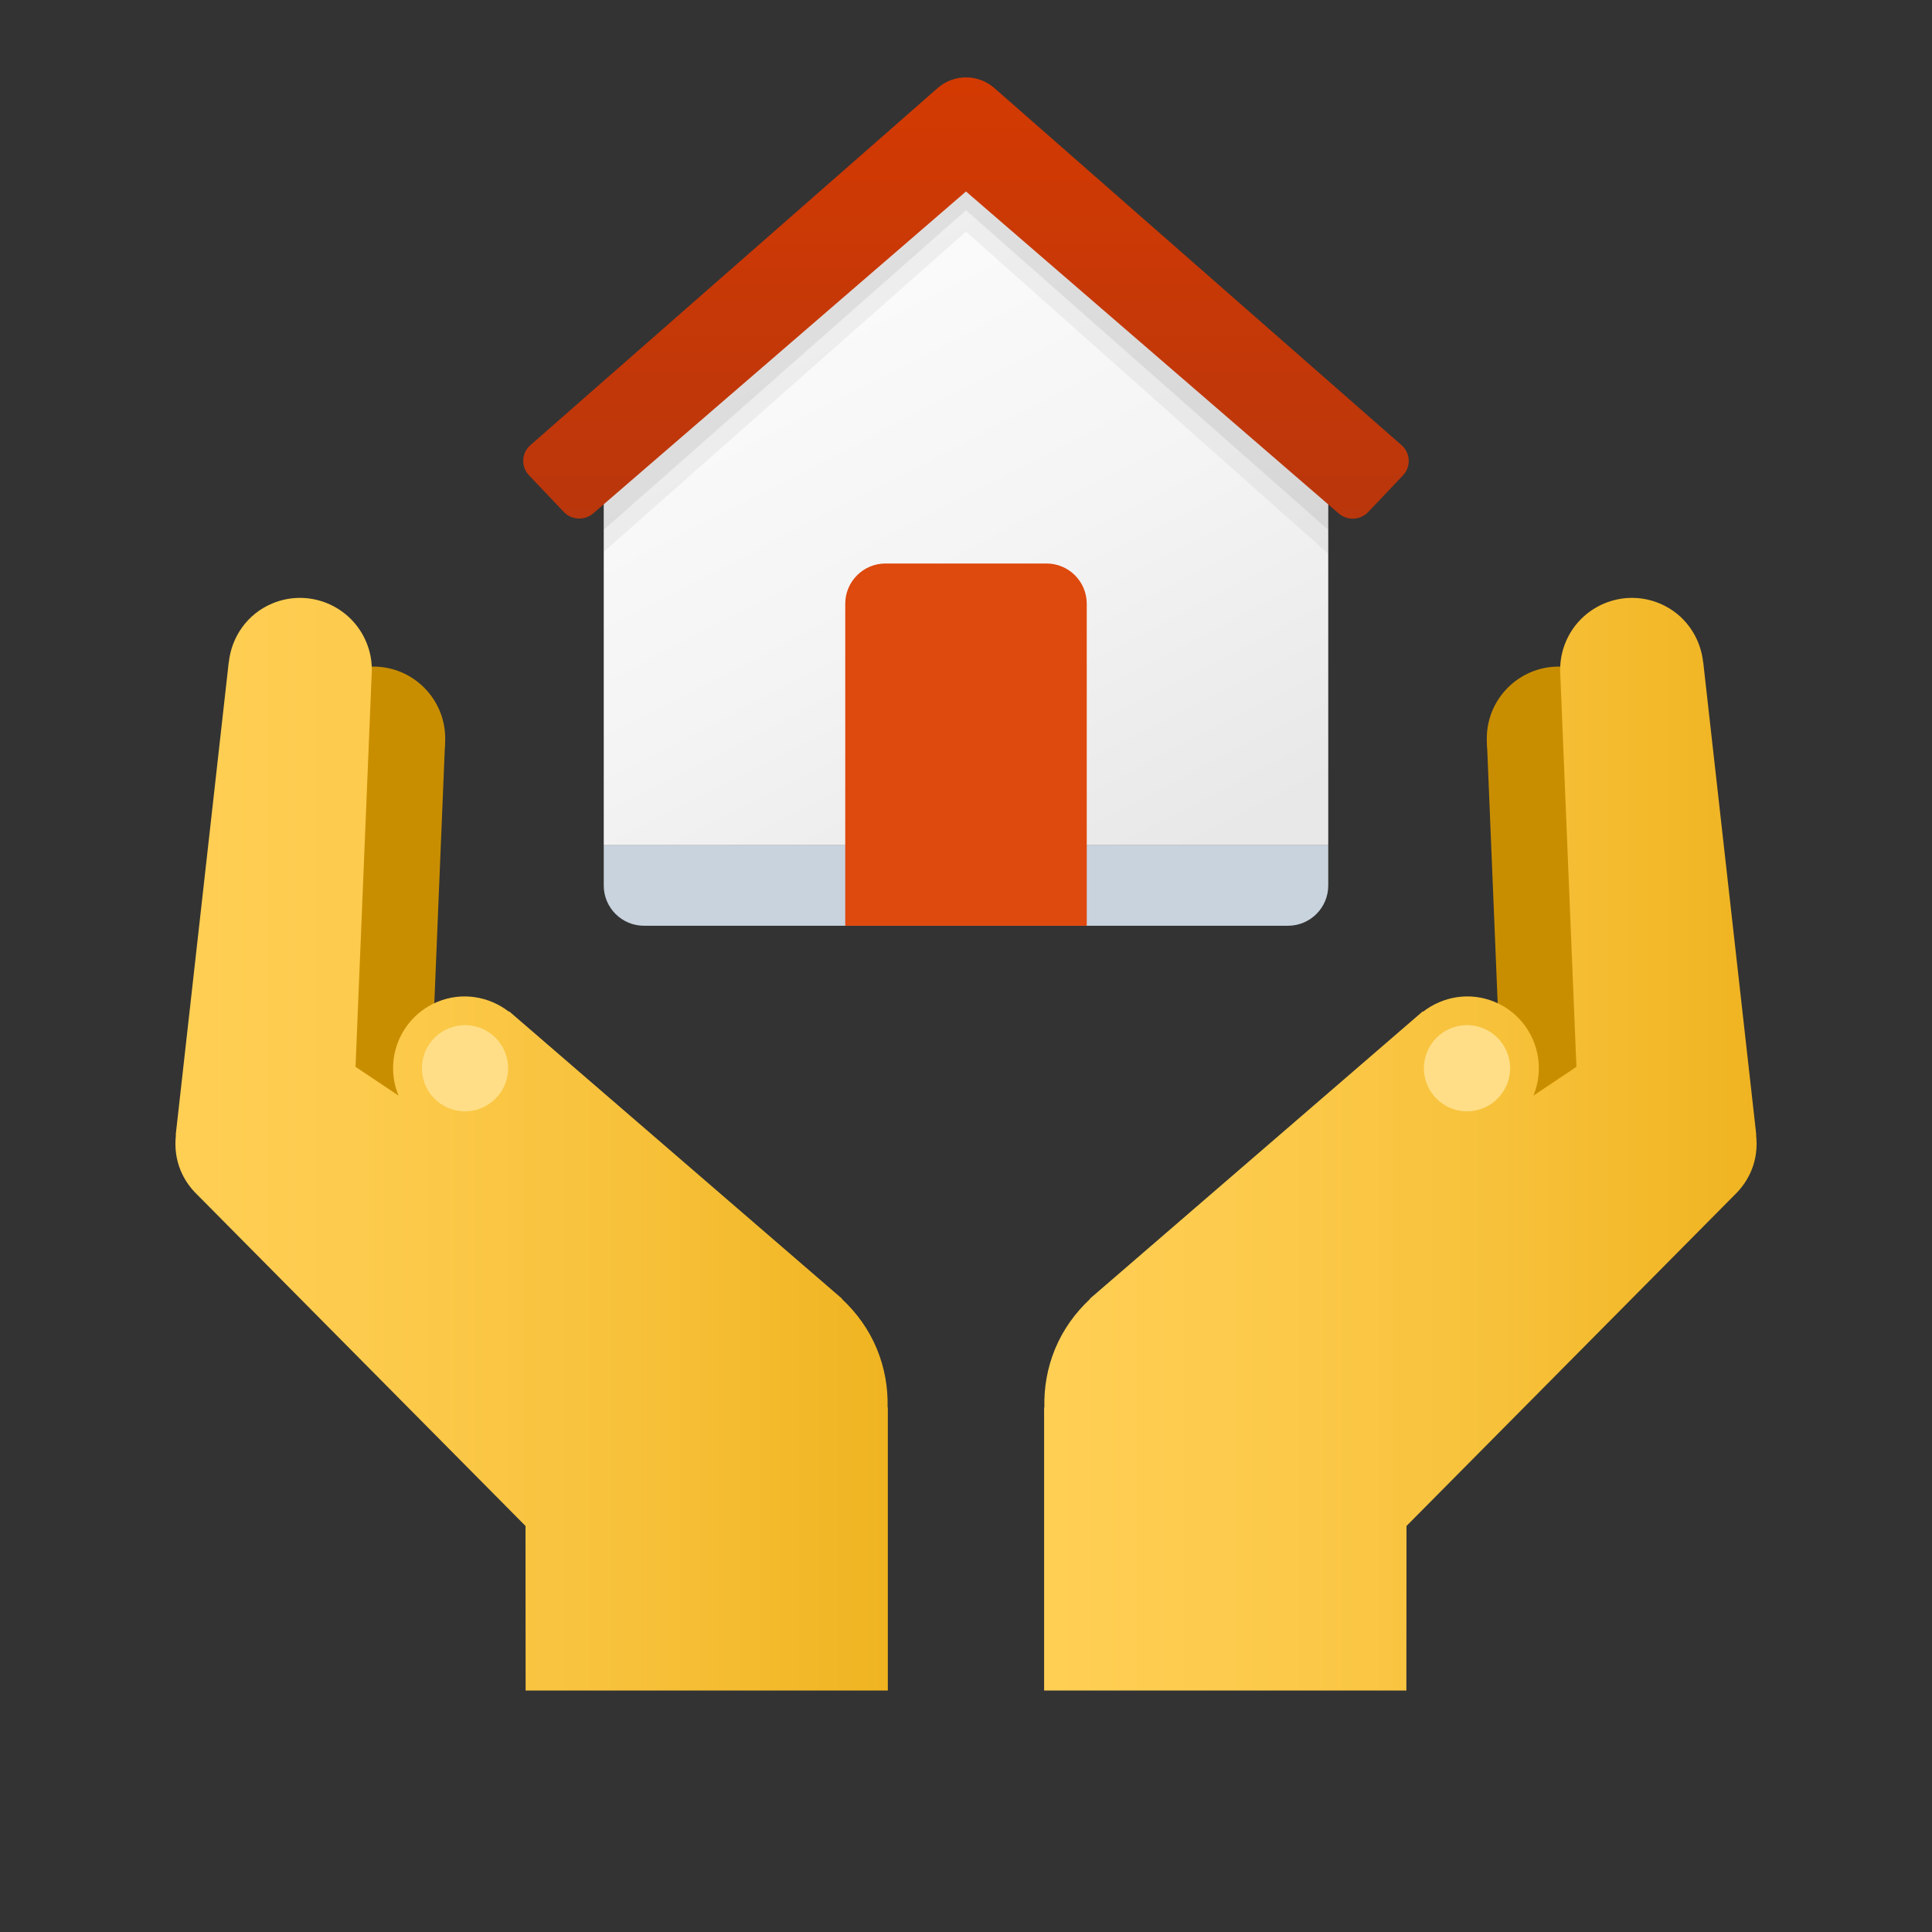
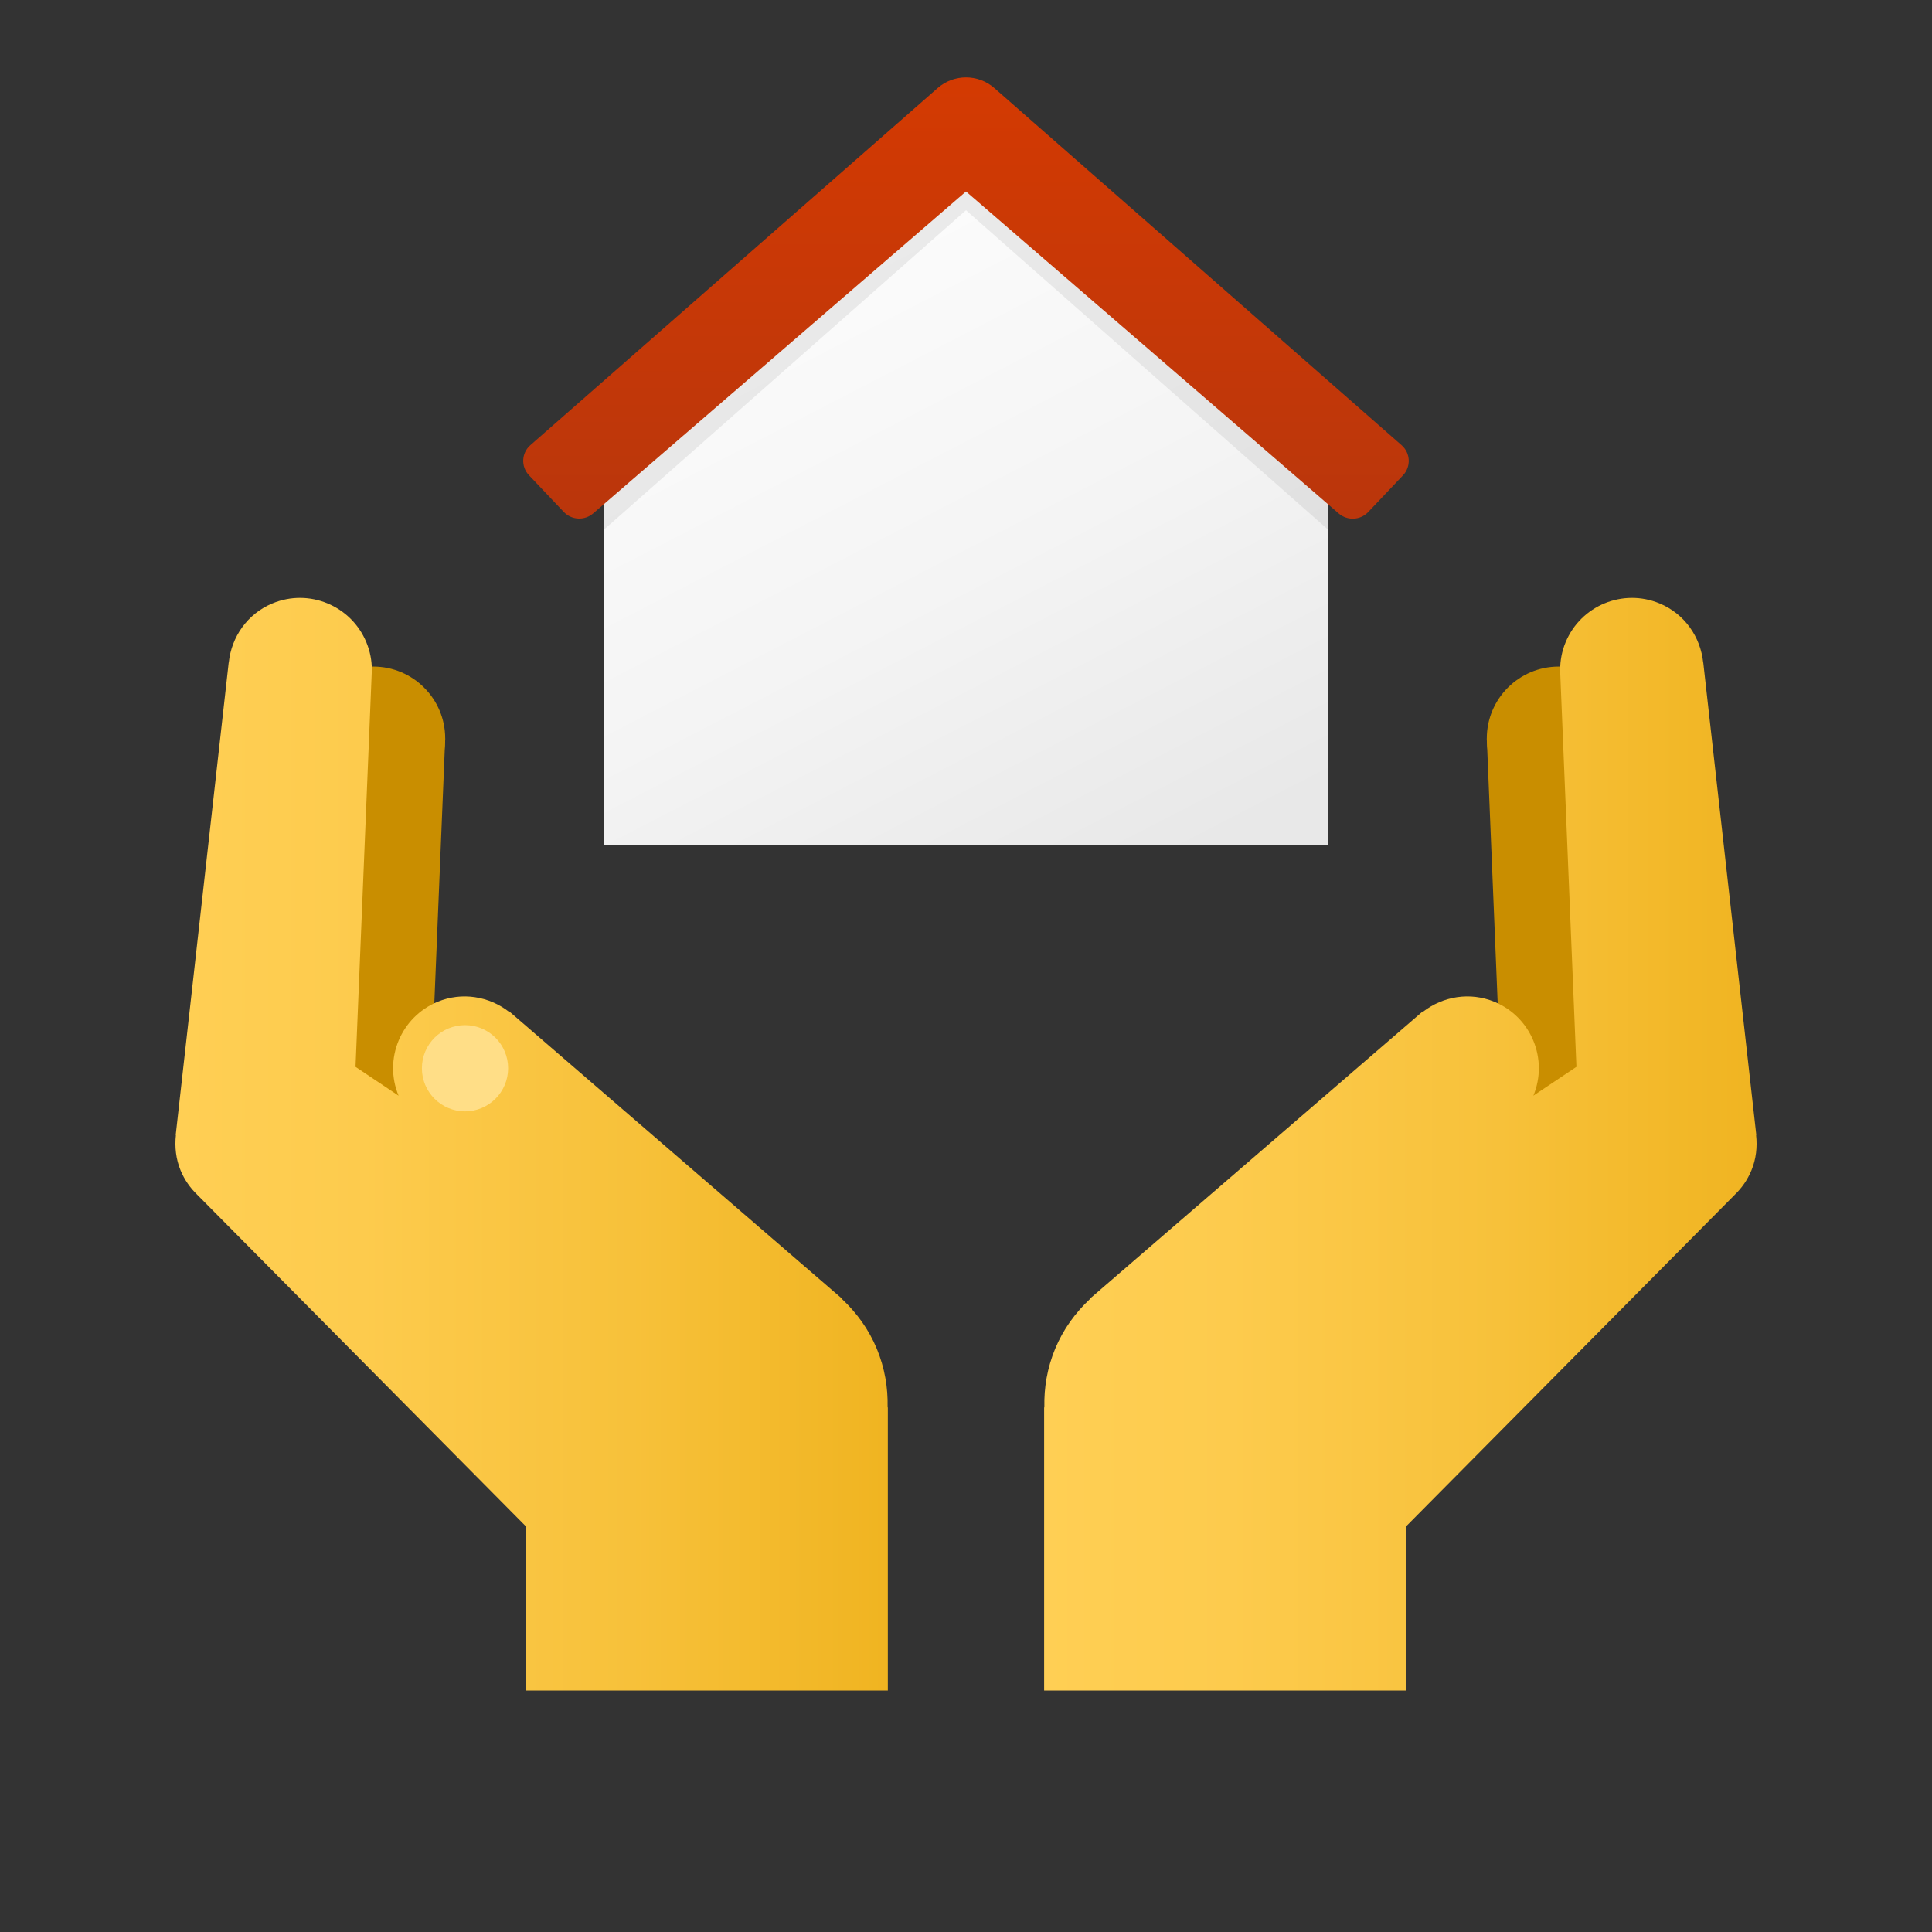
<svg xmlns="http://www.w3.org/2000/svg" width="48" height="48" viewBox="0 0 48 48" fill="none">
  <rect x="0" y="0" width="48" height="48" fill="#333333" stroke="none" />
-   <path d="M32 23H16C15.448 23 15 22.552 15 22V21H33V22C33 22.552 32.552 23 32 23Z" fill="url(#paint0_linear_402_566)" />
  <path d="M9.275 20.133C10.261 20.133 11.061 19.333 11.061 18.347C11.061 17.361 10.261 16.561 9.275 16.561C8.288 16.561 7.489 17.361 7.489 18.347C7.489 19.333 8.288 20.133 9.275 20.133Z" fill="#C98E00" />
  <path d="M10.655 28.213L11.061 18.35L7.506 18.168L6.187 29.9L10.655 28.213Z" fill="#C98E00" />
  <path d="M6.492 27.823L12.773 34.152L15.09 33.192C10.82 28.567 10.281 28.028 9.899 27.216L8.833 26.506C8.222 27.739 6.492 27.823 6.492 27.823Z" fill="url(#paint1_linear_402_566)" />
  <path d="M38.725 20.133C39.711 20.133 40.511 19.333 40.511 18.347C40.511 17.361 39.711 16.561 38.725 16.561C37.739 16.561 36.939 17.361 36.939 18.347C36.939 19.333 37.739 20.133 38.725 20.133Z" fill="#C98E00" />
  <path d="M41.813 29.9L40.494 18.168L36.939 18.35L37.345 28.213L41.813 29.9Z" fill="#C98E00" />
  <path d="M39.167 26.506L38.101 27.216C37.718 28.028 37.179 28.568 32.91 33.192L35.227 34.152L41.508 27.823C41.508 27.823 39.778 27.739 39.167 26.506Z" fill="url(#paint2_linear_402_566)" />
  <path d="M34.941 42L34.944 37.912L43.102 29.681C43.274 29.515 43.416 29.313 43.513 29.079C43.632 28.792 43.662 28.493 43.63 28.204L43.634 28.193L42.317 16.461H42.315C42.25 15.83 41.858 15.251 41.23 14.991C40.319 14.613 39.274 15.046 38.897 15.957C38.804 16.181 38.761 16.414 38.762 16.642L38.761 16.651C38.761 16.653 38.761 16.654 38.761 16.656L39.166 26.506L38.096 27.223C38.473 26.312 38.041 25.267 37.13 24.89C36.516 24.636 35.846 24.756 35.356 25.135L35.347 25.128L27.085 32.26L27.078 32.276C26.717 32.614 26.416 33.025 26.214 33.512C26.018 33.986 25.936 34.477 25.947 34.959L25.941 34.974V42H34.941Z" fill="url(#paint3_linear_402_566)" />
  <path d="M13.059 42H22.058V34.974L22.052 34.959C22.063 34.477 21.981 33.986 21.785 33.512C21.584 33.026 21.282 32.614 20.921 32.276L20.914 32.26L12.652 25.128L12.643 25.135C12.153 24.756 11.483 24.636 10.869 24.89C9.958 25.268 9.525 26.312 9.903 27.223L8.833 26.506L9.238 16.656C9.238 16.654 9.238 16.653 9.238 16.651V16.642C9.239 16.414 9.195 16.181 9.102 15.957C8.724 15.046 7.68 14.613 6.769 14.991C6.141 15.251 5.749 15.83 5.684 16.461H5.682L4.366 28.193L4.37 28.204C4.338 28.493 4.369 28.792 4.487 29.079C4.584 29.313 4.726 29.514 4.898 29.68L13.056 37.912L13.059 42Z" fill="url(#paint4_linear_402_566)" />
  <path d="M11.553 27.611C12.144 27.611 12.624 27.131 12.624 26.54C12.624 25.948 12.144 25.469 11.553 25.469C10.961 25.469 10.482 25.948 10.482 26.54C10.482 27.131 10.961 27.611 11.553 27.611Z" fill="#FFDE87" />
-   <path d="M36.447 27.611C37.038 27.611 37.518 27.131 37.518 26.54C37.518 25.948 37.038 25.469 36.447 25.469C35.855 25.469 35.376 25.948 35.376 26.54C35.376 27.131 35.855 27.611 36.447 27.611Z" fill="#FFDE87" />
  <path d="M33 21H15V11.204L24 2.439L33 11.204V21Z" fill="url(#paint5_linear_402_566)" />
-   <path opacity="0.05" d="M24 2.955C23.755 2.955 23.511 3.041 23.315 3.215L20.55 5.698L15 10.929V13.71L24 5.755L33 13.758V10.977L27.45 5.696L24.685 3.213C24.489 3.042 24.245 2.955 24 2.955Z" fill="black" />
  <path opacity="0.07" d="M24 2.439C23.755 2.439 23.511 2.525 23.315 2.697L20.55 5.165L15 10.398V13.163L24 5.223L33 13.163V10.398L27.45 5.165L24.685 2.697C24.489 2.525 24.245 2.439 24 2.439Z" fill="black" />
  <path d="M34.823 11.062L24.701 2.185C24.501 2.011 24.251 1.923 24 1.923C23.749 1.923 23.499 2.011 23.299 2.185L13.176 11.061C12.954 11.256 12.939 11.593 13.142 11.807L14.006 12.718C14.201 12.924 14.526 12.94 14.74 12.753L24 4.757L33.259 12.756C33.473 12.942 33.798 12.927 33.993 12.721L34.857 11.81C35.06 11.595 35.045 11.257 34.823 11.062Z" fill="url(#paint6_linear_402_566)" />
-   <path d="M27 23H21V15C21 14.448 21.448 14 22 14H26C26.552 14 27 14.448 27 15V23Z" fill="#DE490D" />
  <defs>
    <linearGradient id="paint0_linear_402_566" x1="15" y1="22" x2="33" y2="22" gradientUnits="userSpaceOnUse">
      <stop stop-color="#C8D3DE" />
      <stop offset="1" stop-color="#C8D3DE" />
    </linearGradient>
    <linearGradient id="paint1_linear_402_566" x1="10.45" y1="31.026" x2="11.994" y2="29.005" gradientUnits="userSpaceOnUse">
      <stop stop-color="#F0B421" stop-opacity="0" />
      <stop offset="0.512" stop-color="#E9AB12" stop-opacity="0.512" />
      <stop offset="1" stop-color="#E09F00" />
    </linearGradient>
    <linearGradient id="paint2_linear_402_566" x1="37.595" y1="31.035" x2="36.051" y2="29.014" gradientUnits="userSpaceOnUse">
      <stop stop-color="#F0B421" stop-opacity="0" />
      <stop offset="0.512" stop-color="#E9AB12" stop-opacity="0.512" />
      <stop offset="1" stop-color="#E09F00" />
    </linearGradient>
    <linearGradient id="paint3_linear_402_566" x1="25.941" y1="28.427" x2="43.642" y2="28.427" gradientUnits="userSpaceOnUse">
      <stop stop-color="#FFCF54" />
      <stop offset="0.261" stop-color="#FDCB4D" />
      <stop offset="0.639" stop-color="#F7C13A" />
      <stop offset="1" stop-color="#F0B421" />
    </linearGradient>
    <linearGradient id="paint4_linear_402_566" x1="4.358" y1="28.427" x2="22.058" y2="28.427" gradientUnits="userSpaceOnUse">
      <stop stop-color="#FFCF54" />
      <stop offset="0.261" stop-color="#FDCB4D" />
      <stop offset="0.639" stop-color="#F7C13A" />
      <stop offset="1" stop-color="#F0B421" />
    </linearGradient>
    <linearGradient id="paint5_linear_402_566" x1="18.89" y1="6.217" x2="27.75" y2="23.356" gradientUnits="userSpaceOnUse">
      <stop stop-color="#FCFCFC" />
      <stop offset="0.495" stop-color="#F4F4F4" />
      <stop offset="0.946" stop-color="#E8E8E8" />
      <stop offset="1" stop-color="#E8E8E8" />
    </linearGradient>
    <linearGradient id="paint6_linear_402_566" x1="24" y1="1.758" x2="24" y2="13.249" gradientUnits="userSpaceOnUse">
      <stop stop-color="#D43A02" />
      <stop offset="1" stop-color="#B9360C" />
    </linearGradient>
  </defs>
</svg>